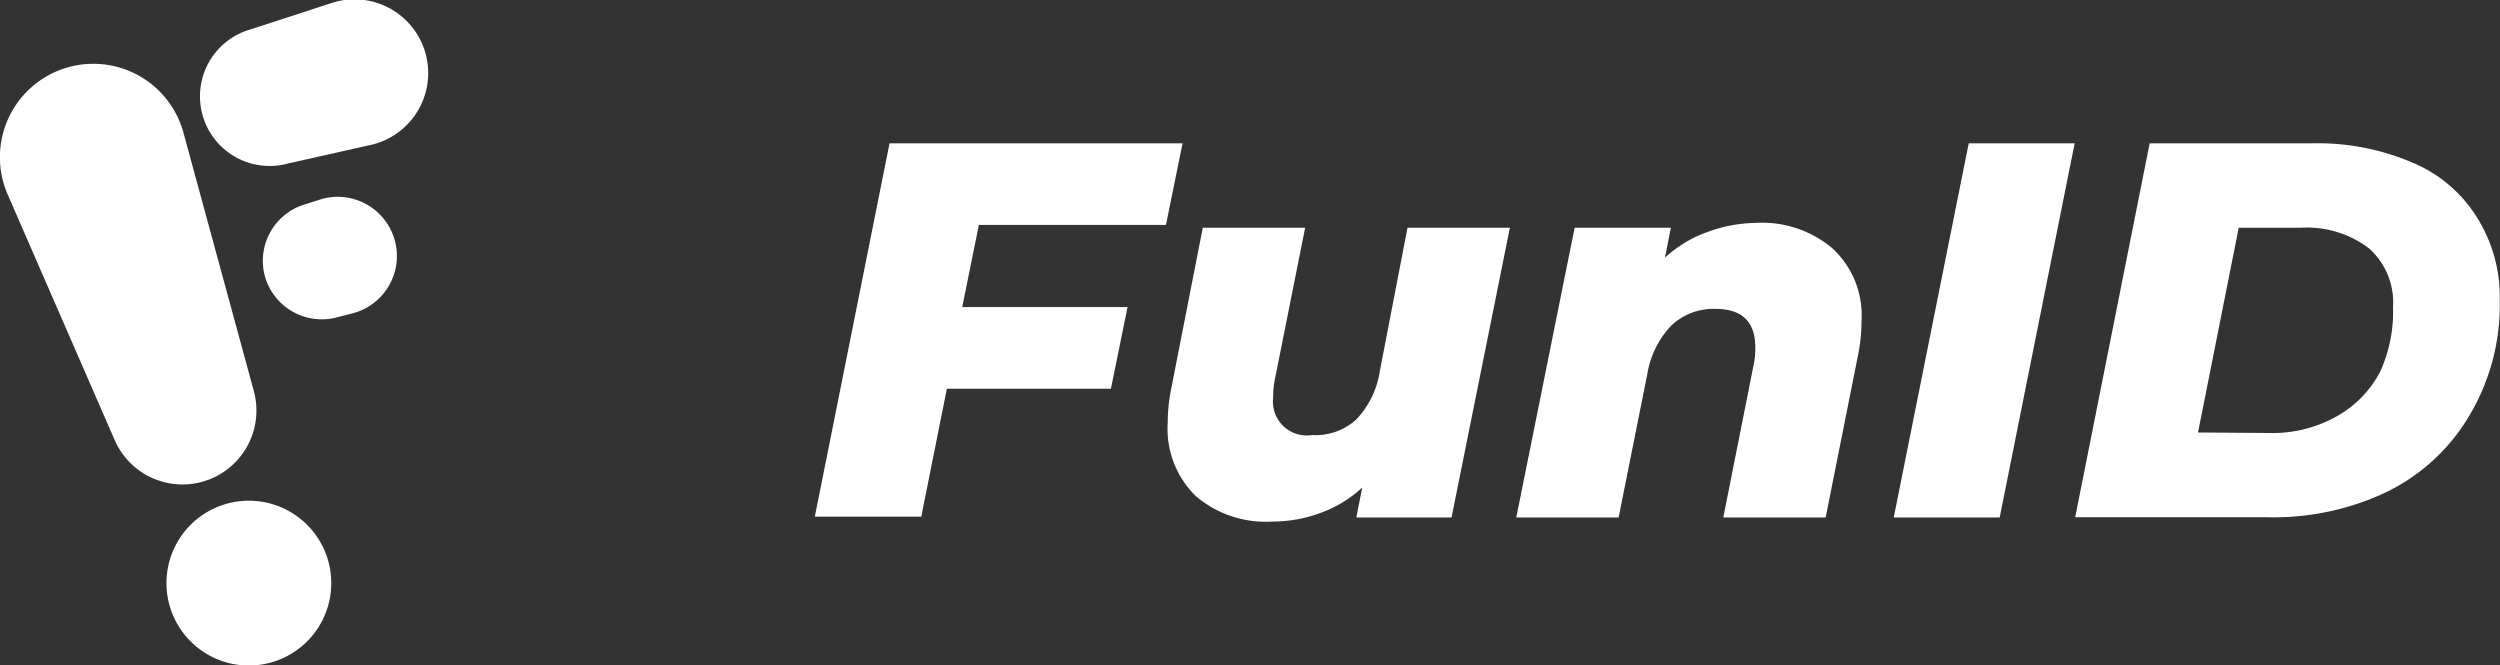
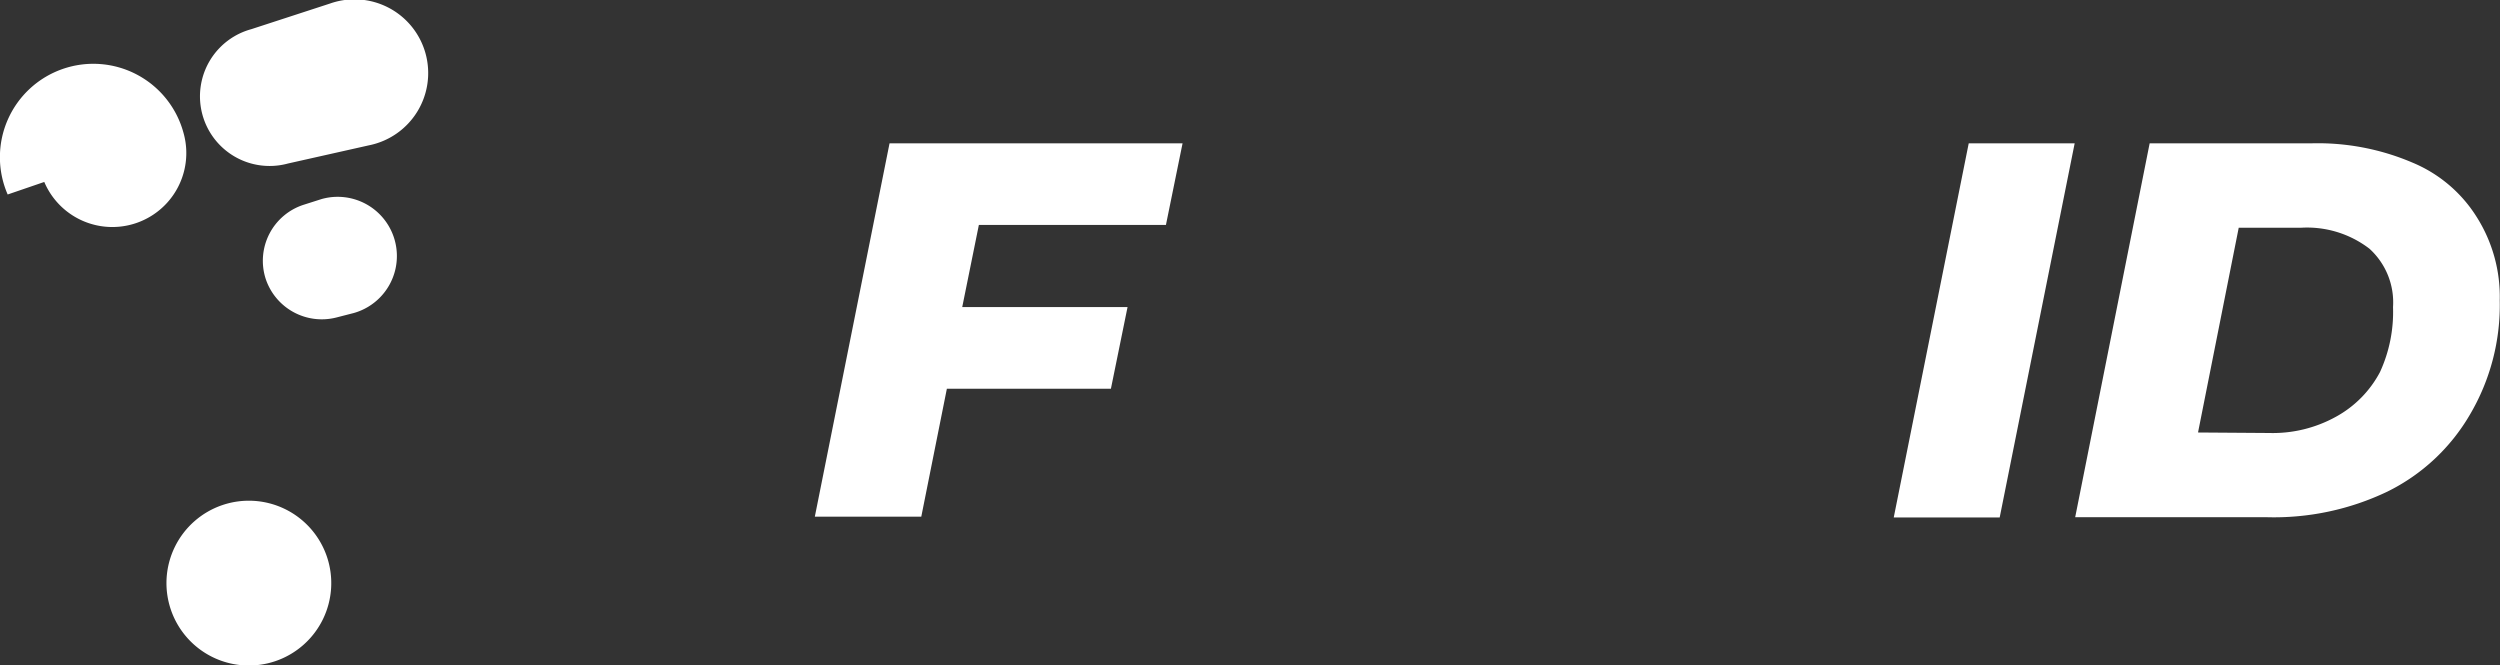
<svg xmlns="http://www.w3.org/2000/svg" width="97.69" height="26" viewBox="0 0 97.69 26">
  <rect x="0" y="0" width="97.69" height="26" fill="#333333" stroke="none" />
  <defs>
    <style>.cls-1{fill:#fff;}</style>
  </defs>
  <g id="Шар_2" data-name="Шар 2">
    <g id="Layer_1" data-name="Layer 1">
-       <path class="cls-1" d="M.3,7.6A3.65,3.65,0,1,1,7.17,5.19L9.91,15.25a2.89,2.89,0,0,1-5.44,1.92Z" />
+       <path class="cls-1" d="M.3,7.6A3.65,3.65,0,1,1,7.17,5.19a2.89,2.89,0,0,1-5.44,1.92Z" />
      <path class="cls-1" d="M12.89.14a2.88,2.88,0,1,1,1.52,5.54l-3.16.71A2.72,2.72,0,0,1,9.82,1.14Z" />
      <path class="cls-1" d="M12.77,21.74a3.22,3.22,0,1,1-4.09-2A3.22,3.22,0,0,1,12.77,21.74Z" />
      <path class="cls-1" d="M10.38,10.89A2.3,2.3,0,0,1,11.87,8l.69-.22a2.31,2.31,0,1,1,1.27,4.45l-.7.18A2.31,2.31,0,0,1,10.38,10.89Z" />
      <path class="cls-1" d="M38.25,8.79,37.6,12h6.46l-.65,3.19H37l-1,5H31.84L34.76,5.6H46.21l-.65,3.19Z" />
-       <path class="cls-1" d="M59,8.9,56.72,20.22H53l.23-1.17a4.74,4.74,0,0,1-1.65,1,5.36,5.36,0,0,1-1.86.33,4.21,4.21,0,0,1-3-1,3.68,3.68,0,0,1-1.09-2.86,6.74,6.74,0,0,1,.15-1.4L47,8.9h4l-1.17,5.86a3.56,3.56,0,0,0-.08.78A1.32,1.32,0,0,0,51.27,17,2.36,2.36,0,0,0,53,16.39a3.5,3.5,0,0,0,.92-1.9L55,8.9Z" />
-       <path class="cls-1" d="M68.61,8.71a4.25,4.25,0,0,1,3,1,3.56,3.56,0,0,1,1.13,2.84,6.74,6.74,0,0,1-.15,1.4l-1.25,6.27h-4l1.17-5.89a3.11,3.11,0,0,0,.08-.76q0-1.5-1.56-1.5a2.39,2.39,0,0,0-1.72.65,3.58,3.58,0,0,0-.94,1.9l-1.12,5.6h-4L61.53,8.9h3.76l-.23,1.17a4.77,4.77,0,0,1,1.65-1A5.63,5.63,0,0,1,68.61,8.71Z" />
      <path class="cls-1" d="M76.93,5.6h4.14L78.14,20.22H74Z" />
      <path class="cls-1" d="M84,5.6h6.35a9.41,9.41,0,0,1,3.91.75,5.41,5.41,0,0,1,2.52,2.13,5.82,5.82,0,0,1,.9,3.26,8.42,8.42,0,0,1-1.17,4.47,7.63,7.63,0,0,1-3.22,3,10.28,10.28,0,0,1-4.74,1H81.09Zm4.68,11.32a5.1,5.1,0,0,0,2.59-.63A4.26,4.26,0,0,0,93,14.54,5.62,5.62,0,0,0,93.51,12a2.83,2.83,0,0,0-.92-2.28A4,4,0,0,0,89.9,8.9H87.48l-1.59,8Z" />
    </g>
  </g>
</svg>